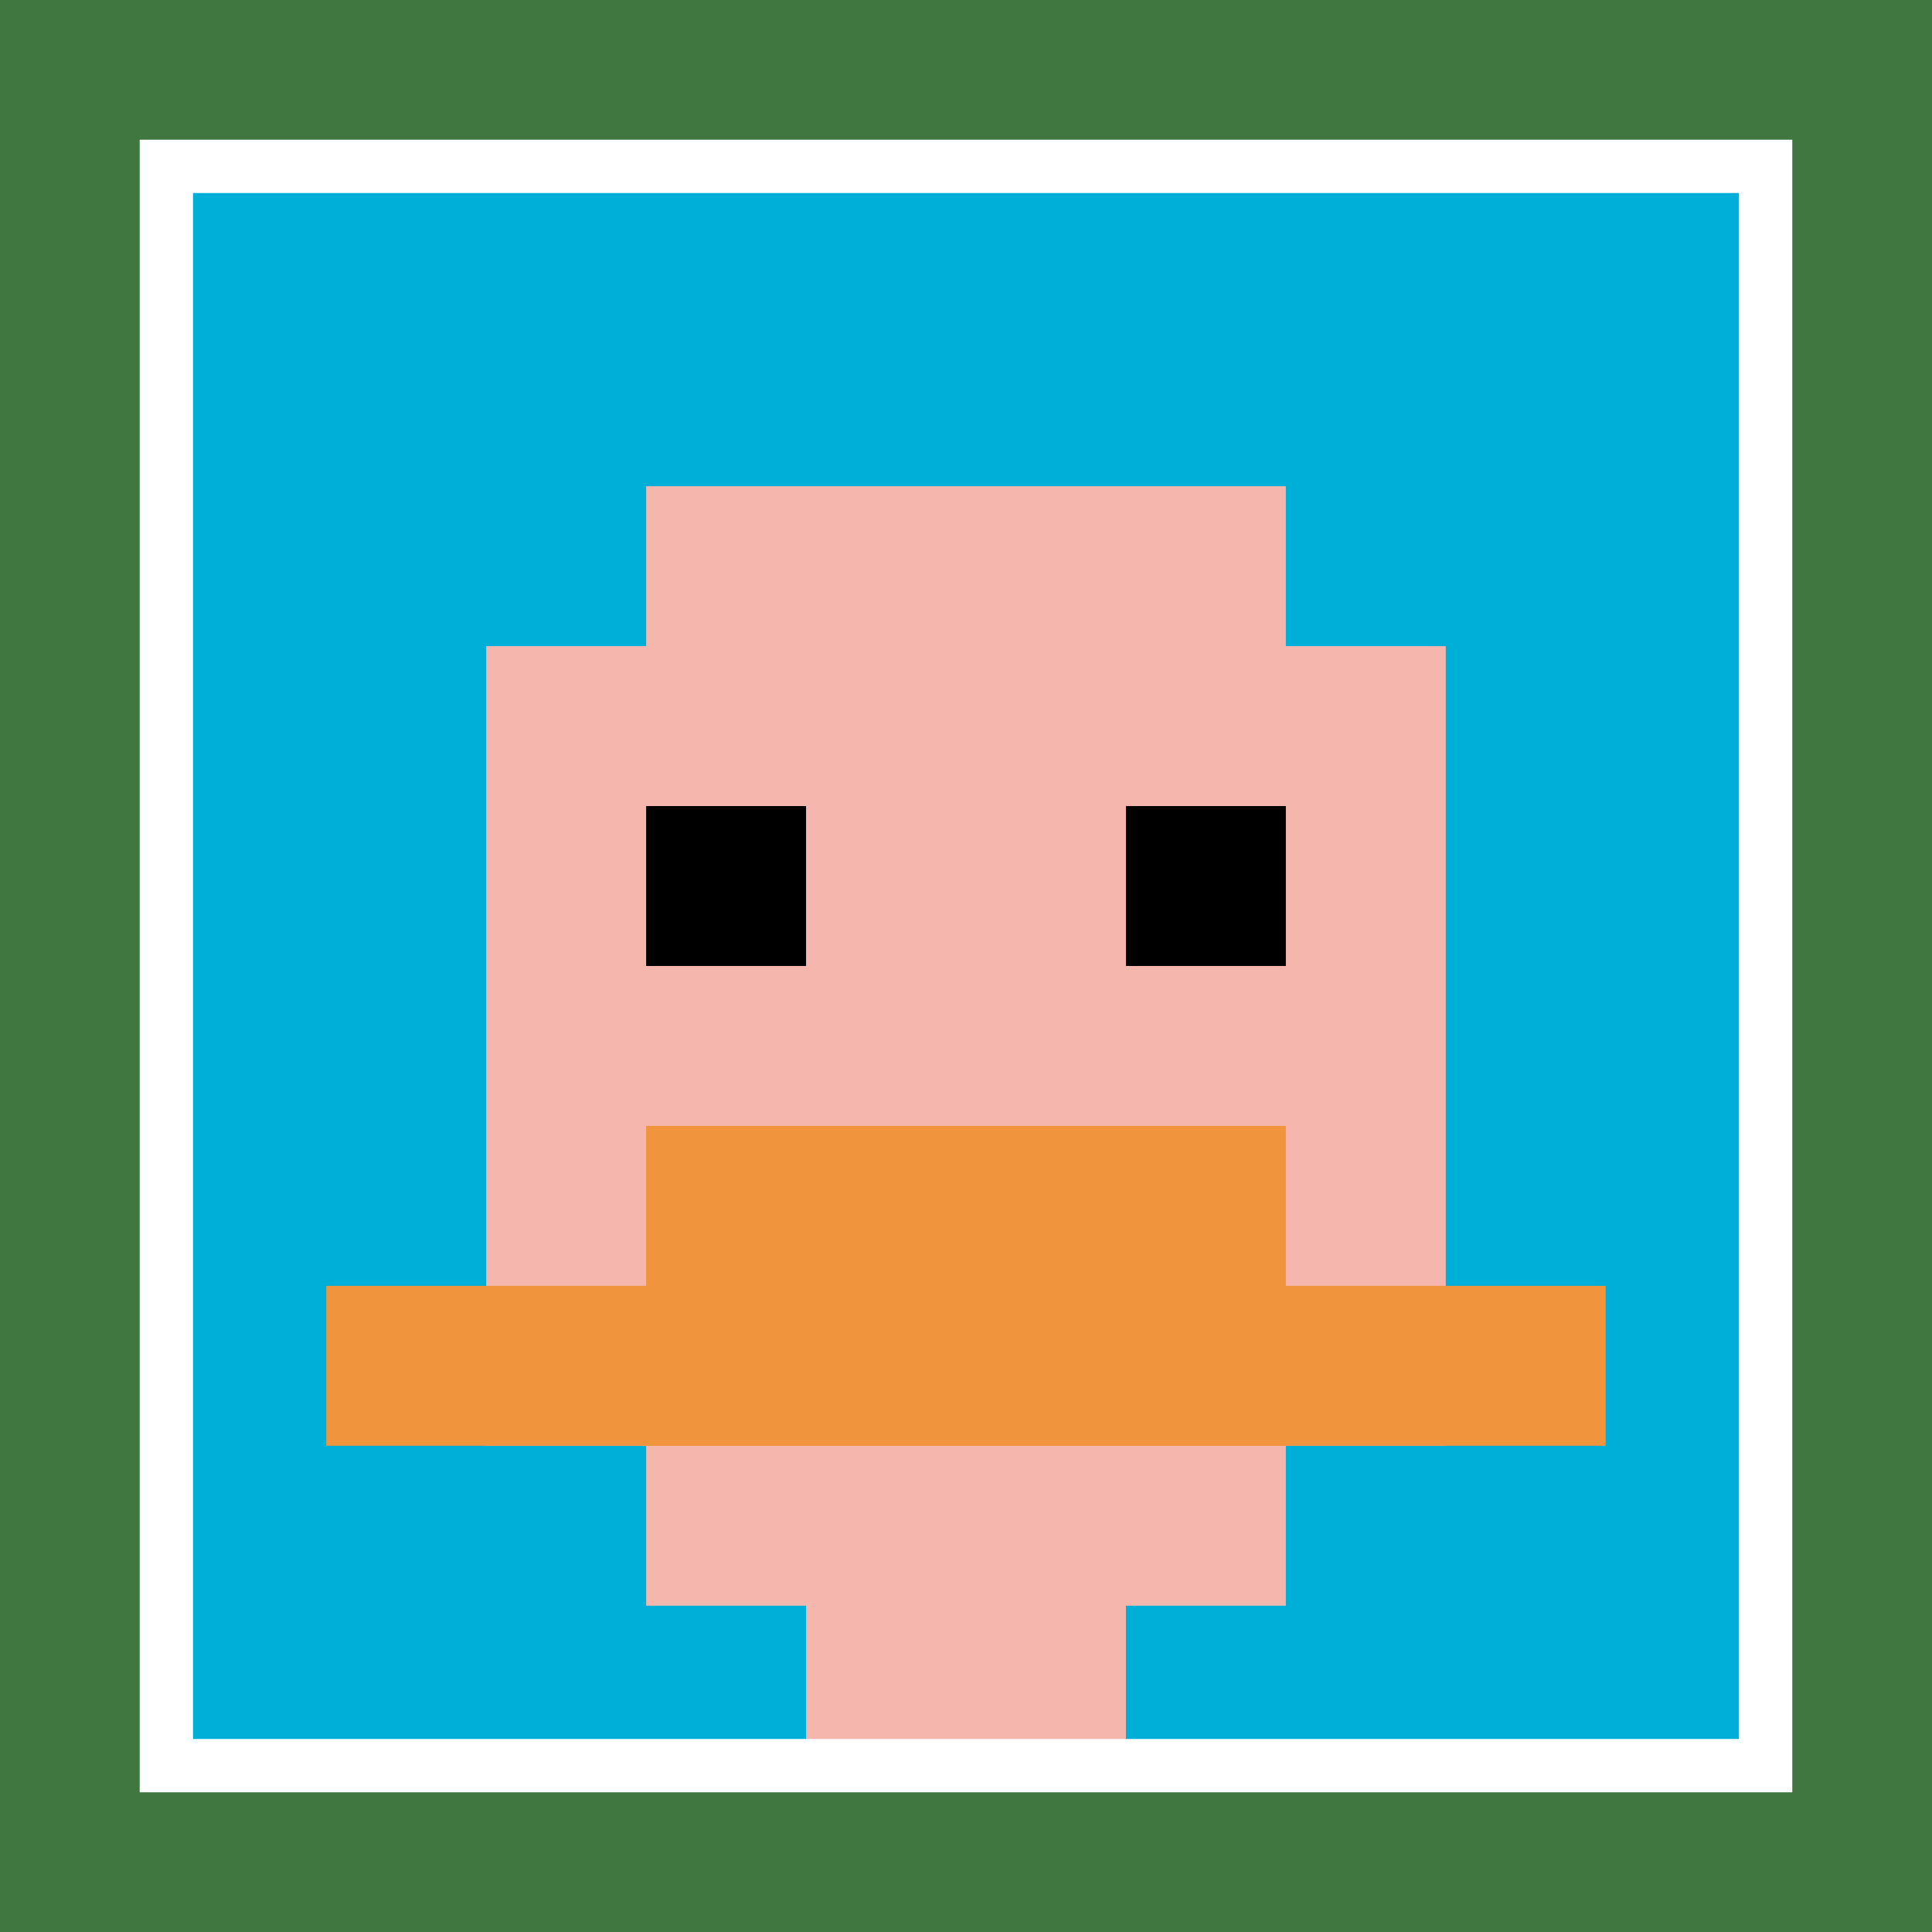
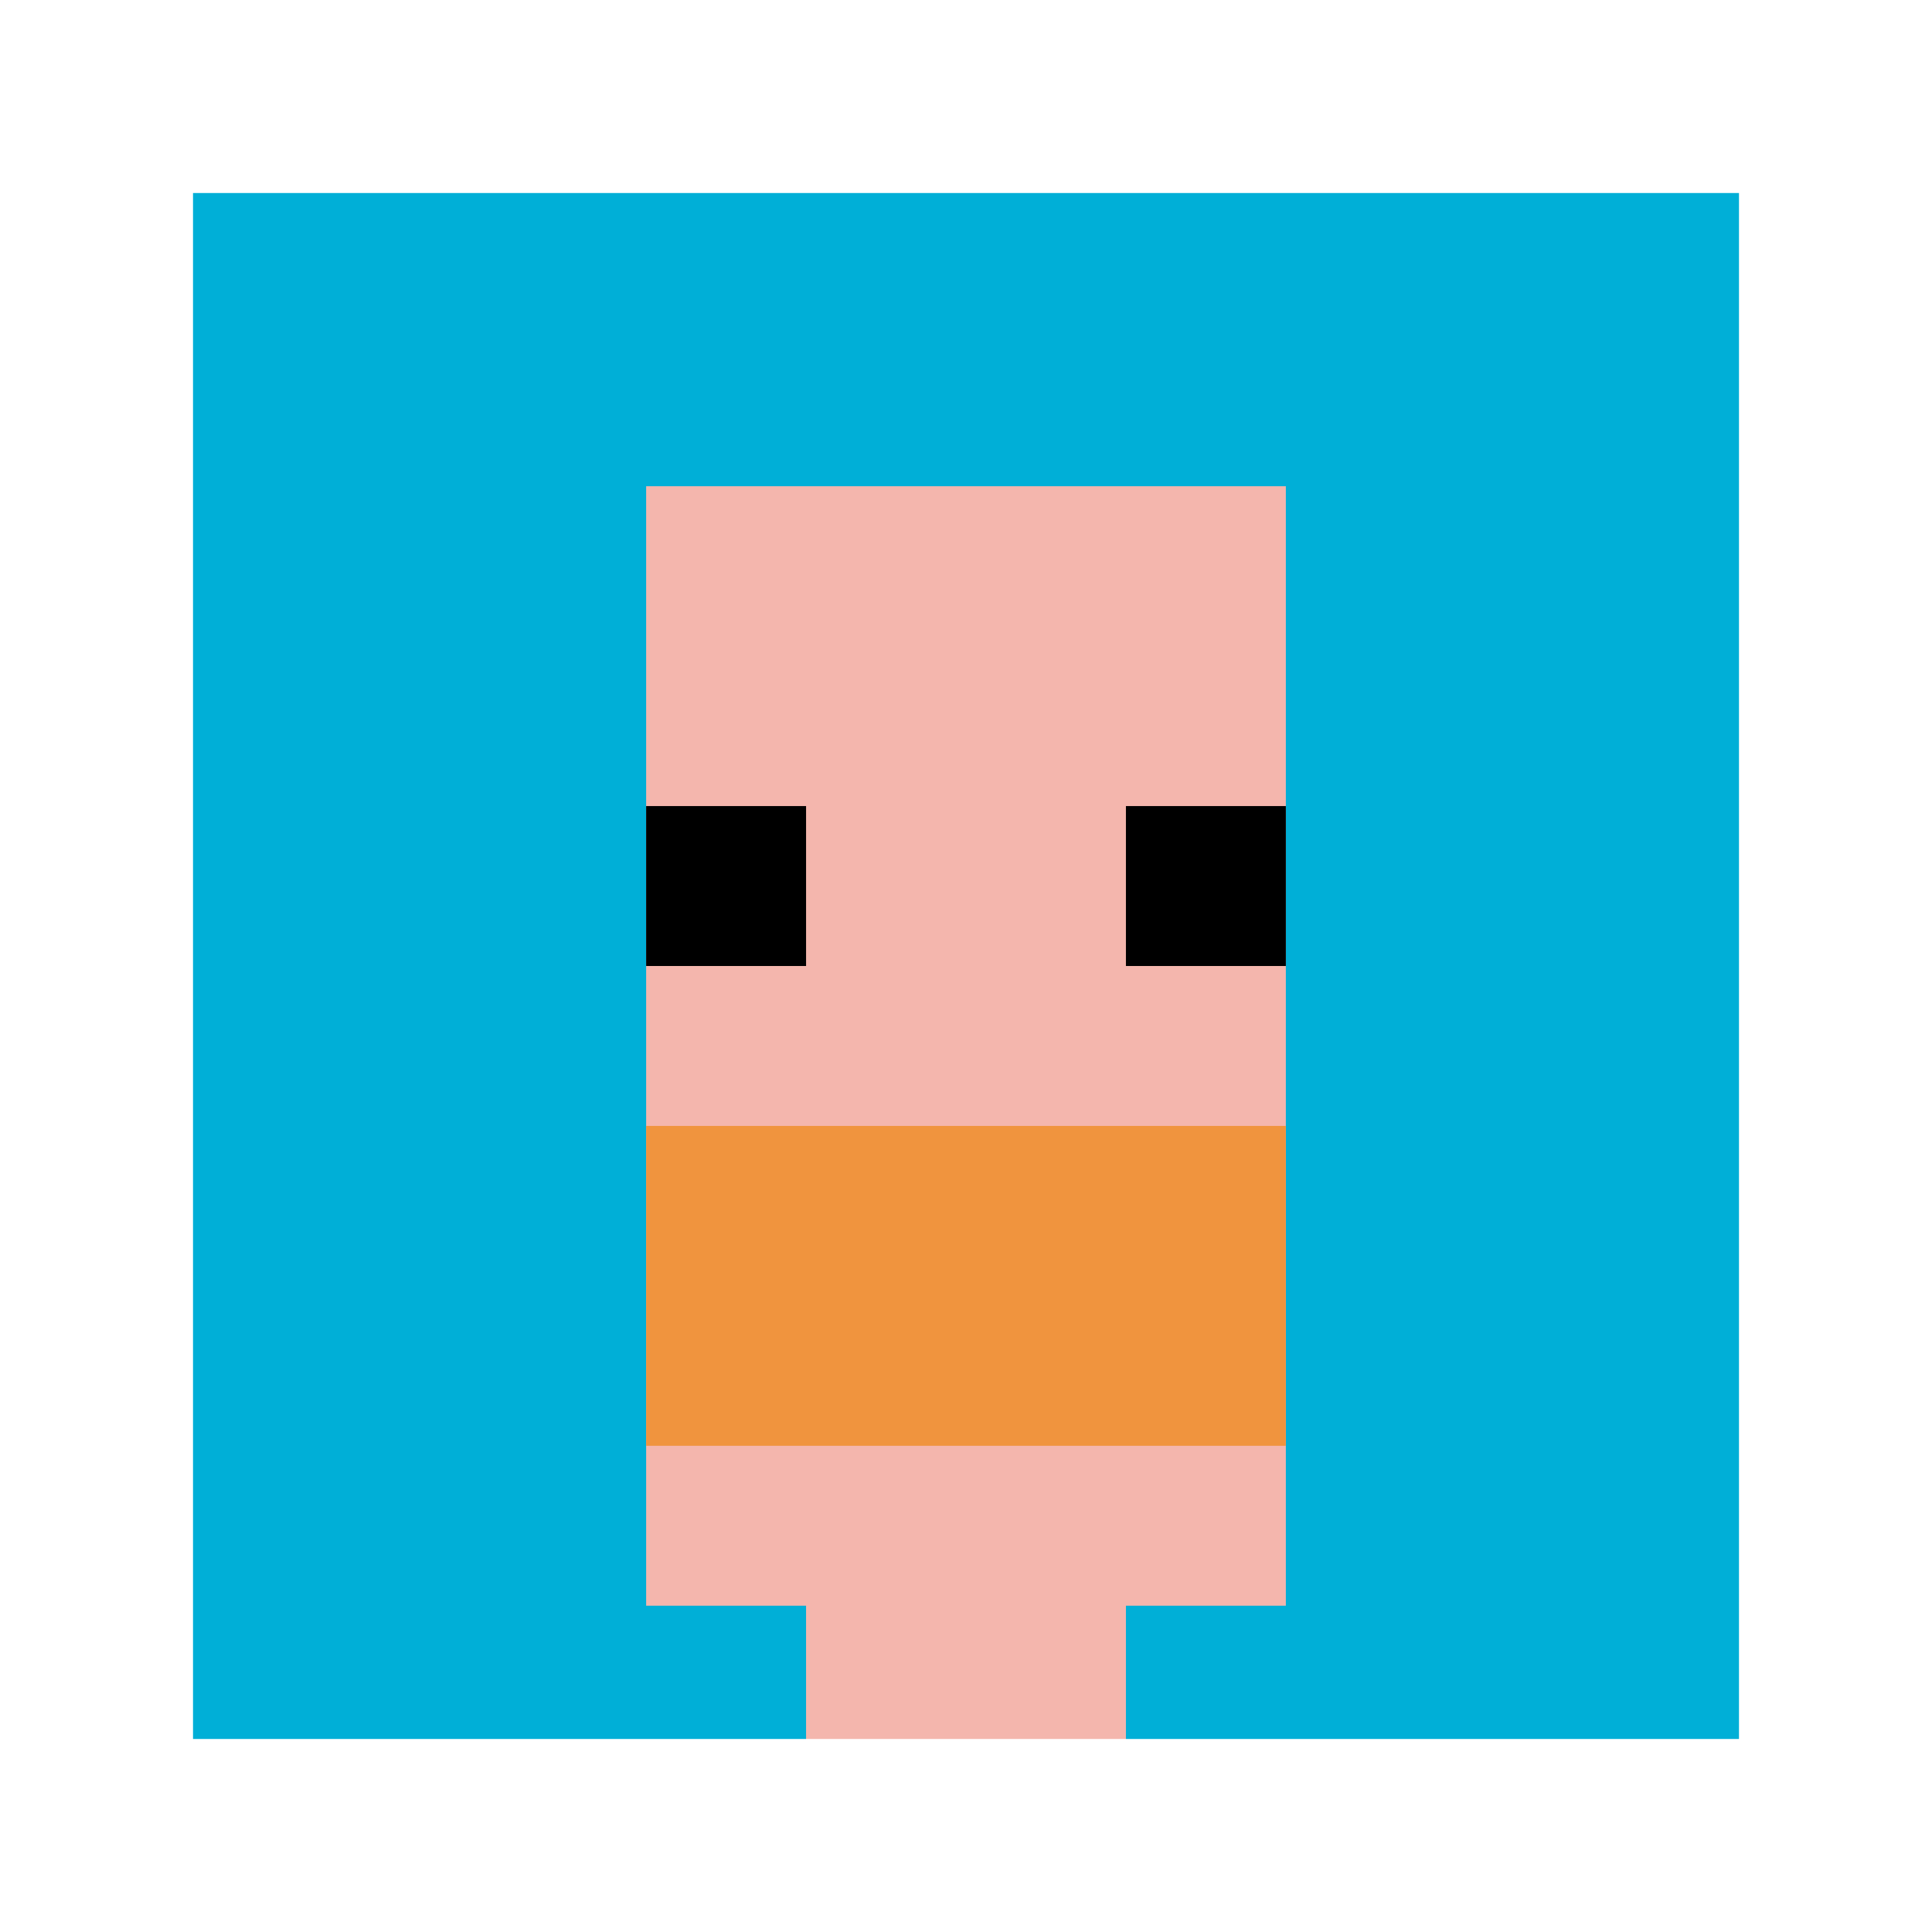
<svg xmlns="http://www.w3.org/2000/svg" version="1.1" width="871" height="871">
  <title>'goose-pfp-104690' by Dmitri Cherniak</title>
  <desc>seed=104690
backgroundColor=#407740
padding=20
innerPadding=75
timeout=500
dimension=1
border=true
Save=function(){return n.handleSave()}
frame=314

Rendered at Sun Sep 15 2024 17:50:07 GMT-0700 (hora de verano del Pacífico)
Generated in &lt;1ms
</desc>
  <defs />
-   <rect width="100%" height="100%" fill="#407740" />
  <g>
    <g id="0-0">
      <rect x="75" y="75" height="721" width="721" fill="#00AFD7" />
      <g>
        <rect id="75-75-3-2-4-7" x="291.3" y="219.2" width="288.4" height="504.7" fill="#F4B6AD" />
-         <rect id="75-75-2-3-6-5" x="219.2" y="291.3" width="432.6" height="360.5" fill="#F4B6AD" />
        <rect id="75-75-4-8-2-2" x="363.4" y="651.8" width="144.2" height="144.2" fill="#F4B6AD" />
-         <rect id="75-75-1-7-8-1" x="147.1" y="579.7" width="576.8" height="72.1" fill="#F0943E" />
        <rect id="75-75-3-6-4-2" x="291.3" y="507.6" width="288.4" height="144.2" fill="#F0943E" />
        <rect id="75-75-3-4-1-1" x="291.3" y="363.4" width="72.1" height="72.1" fill="#000000" />
        <rect id="75-75-6-4-1-1" x="507.6" y="363.4" width="72.1" height="72.1" fill="#000000" />
      </g>
      <rect x="75" y="75" stroke="white" stroke-width="24.033" height="721" width="721" fill="none" />
    </g>
  </g>
</svg>